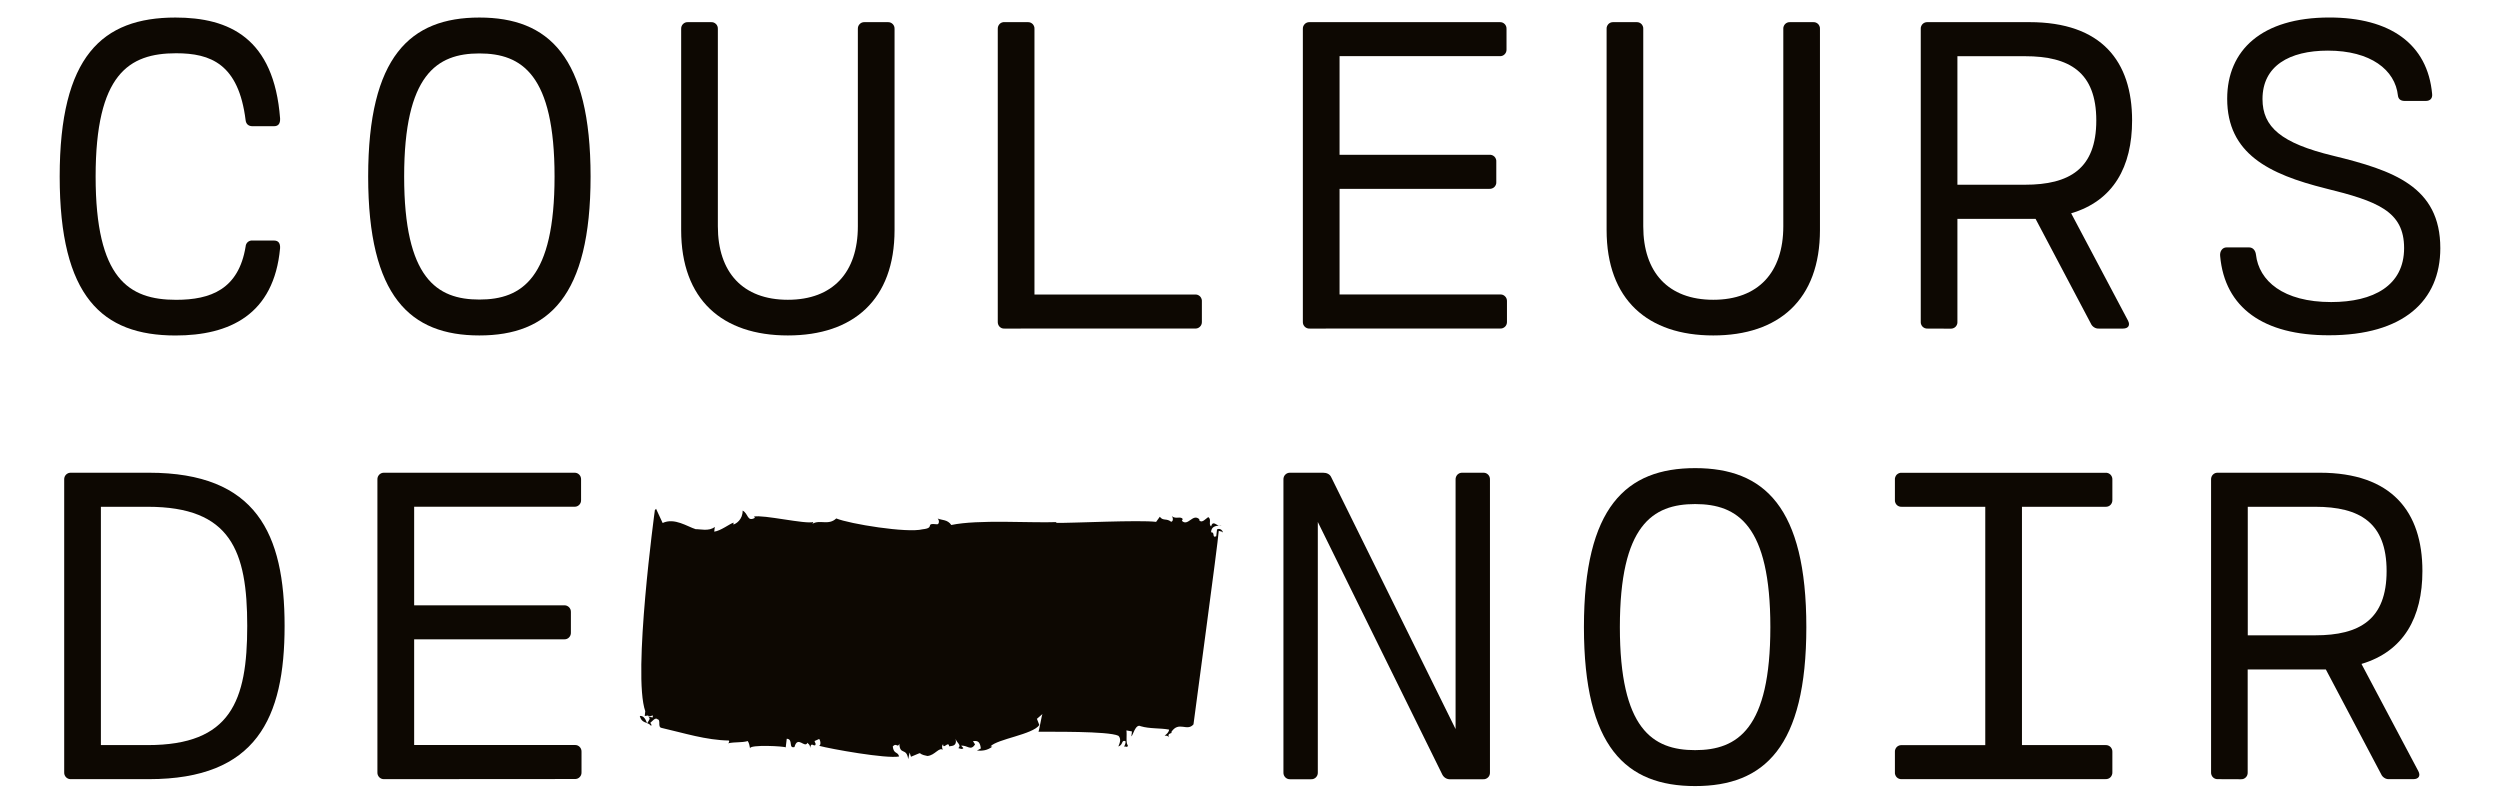
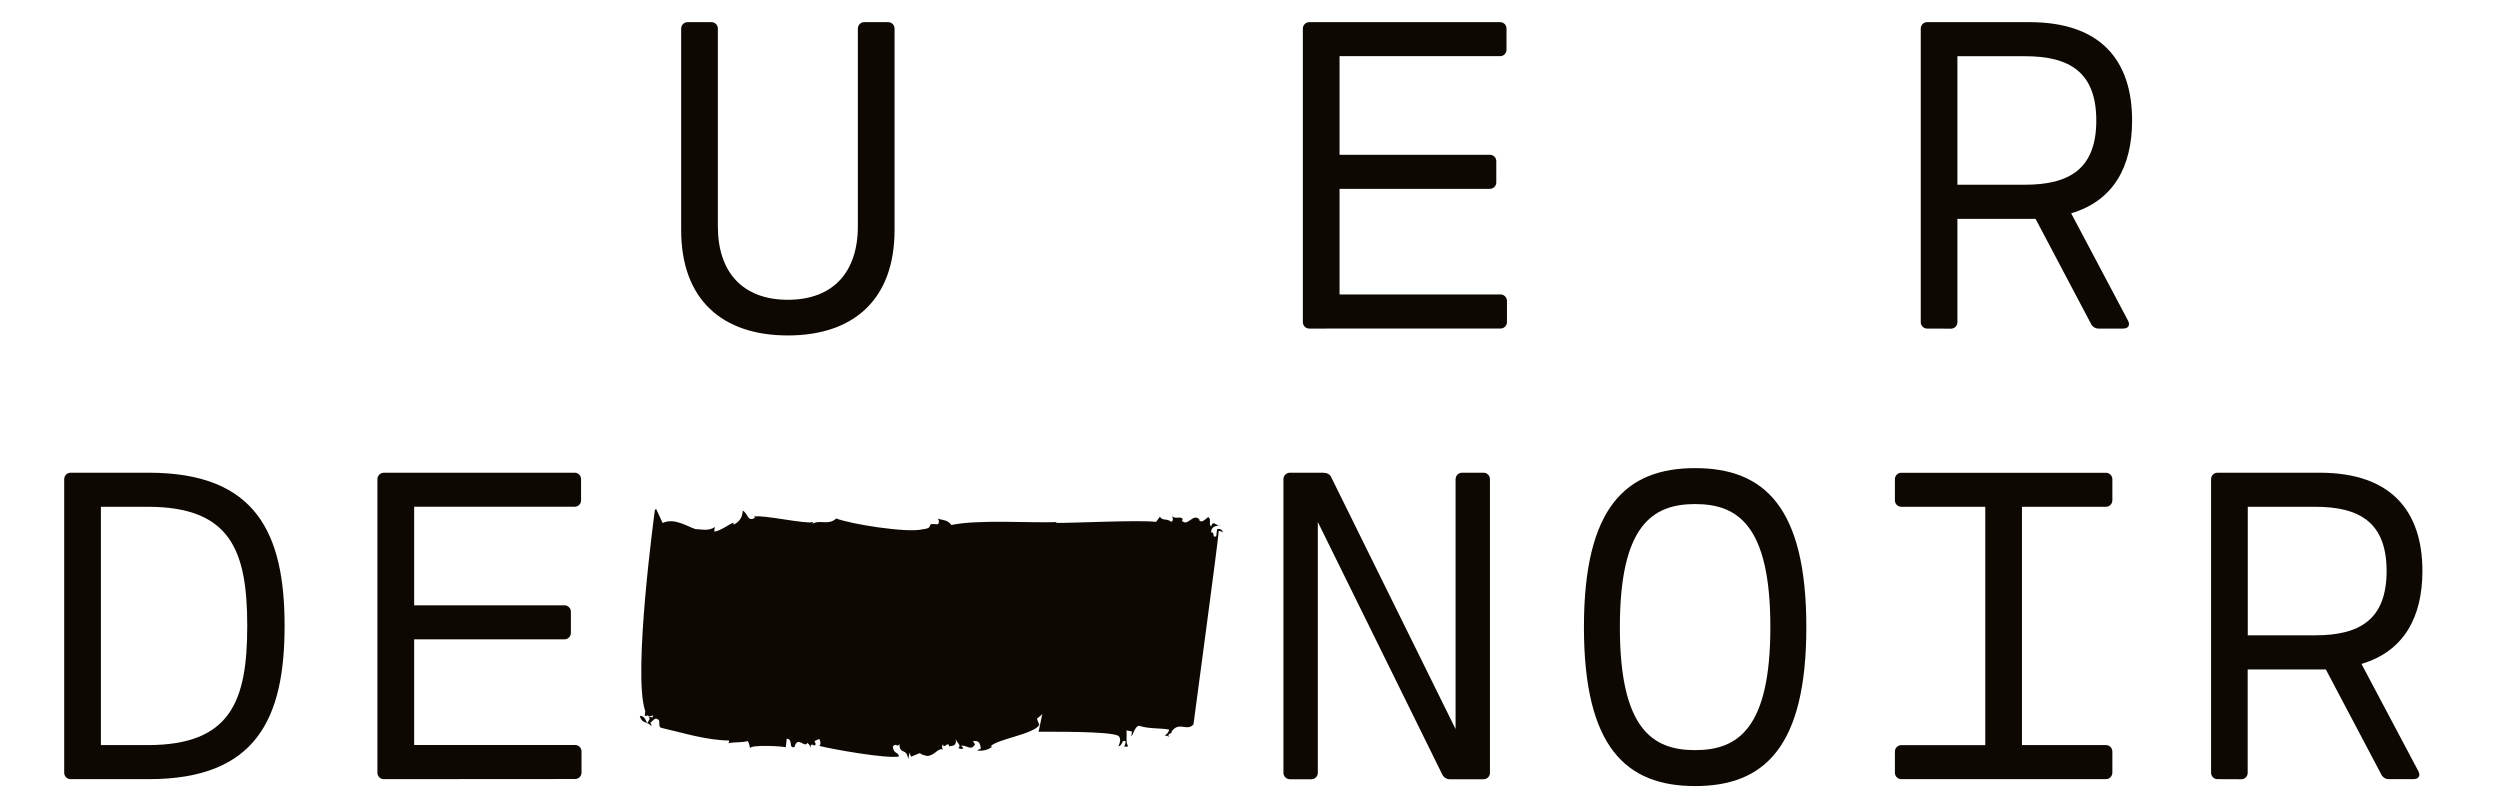
<svg xmlns="http://www.w3.org/2000/svg" fill="none" viewBox="0 0 56 18" height="18" width="56">
-   <path fill="#0D0802" d="M1.337 3.954C1.337 1.264 2.285 0.393 3.93 0.393C5.137 0.393 6.137 0.854 6.274 2.652C6.279 2.765 6.239 2.827 6.137 2.827H5.655C5.574 2.827 5.513 2.786 5.502 2.694C5.345 1.429 4.716 1.193 3.945 1.193C2.884 1.193 2.142 1.664 2.142 3.954C2.142 6.244 2.883 6.716 3.945 6.716C4.721 6.716 5.345 6.48 5.502 5.522C5.503 5.503 5.508 5.484 5.516 5.467C5.524 5.45 5.536 5.434 5.55 5.422C5.565 5.409 5.581 5.4 5.599 5.394C5.617 5.388 5.636 5.386 5.655 5.388H6.137C6.238 5.388 6.279 5.45 6.274 5.558C6.137 7.054 5.137 7.515 3.93 7.515C2.285 7.514 1.337 6.643 1.337 3.954Z" />
-   <path fill="#0D0802" d="M8.247 3.954C8.247 1.264 9.19 0.393 10.738 0.393C12.285 0.393 13.229 1.264 13.229 3.954C13.229 6.643 12.285 7.514 10.738 7.514C9.19 7.514 8.247 6.643 8.247 3.954ZM12.422 3.954C12.422 1.674 11.692 1.197 10.738 1.197C9.784 1.197 9.053 1.674 9.053 3.954C9.053 6.233 9.784 6.71 10.738 6.71C11.692 6.71 12.422 6.233 12.422 3.954Z" />
  <path fill="#0D0802" d="M15.258 5.152V0.65C15.257 0.629 15.26 0.609 15.267 0.589C15.274 0.57 15.285 0.553 15.3 0.538C15.314 0.524 15.331 0.512 15.35 0.505C15.37 0.498 15.39 0.495 15.41 0.496H15.928C15.948 0.495 15.968 0.498 15.988 0.505C16.006 0.512 16.024 0.524 16.038 0.538C16.053 0.553 16.064 0.57 16.071 0.589C16.078 0.609 16.081 0.629 16.08 0.65V5.07C16.08 6.1 16.638 6.715 17.648 6.715C18.658 6.715 19.216 6.1 19.216 5.07V0.65C19.215 0.629 19.218 0.609 19.225 0.589C19.232 0.57 19.243 0.553 19.258 0.538C19.272 0.524 19.289 0.512 19.308 0.505C19.327 0.498 19.348 0.495 19.368 0.496H19.886C19.906 0.495 19.926 0.498 19.945 0.505C19.964 0.512 19.982 0.524 19.996 0.538C20.011 0.553 20.022 0.57 20.029 0.589C20.036 0.609 20.039 0.629 20.038 0.65V5.152C20.038 6.715 19.114 7.514 17.648 7.514C16.181 7.514 15.258 6.715 15.258 5.152Z" />
-   <path fill="#0D0802" d="M22.503 7.36C22.482 7.362 22.462 7.359 22.442 7.352C22.423 7.345 22.406 7.333 22.391 7.319C22.377 7.304 22.366 7.287 22.359 7.267C22.352 7.248 22.349 7.227 22.35 7.207V0.65C22.349 0.629 22.352 0.608 22.359 0.589C22.366 0.57 22.377 0.552 22.391 0.537C22.406 0.523 22.423 0.511 22.442 0.504C22.462 0.497 22.482 0.494 22.503 0.496H23.02C23.041 0.495 23.061 0.498 23.08 0.505C23.099 0.512 23.116 0.524 23.131 0.538C23.145 0.553 23.156 0.57 23.163 0.589C23.171 0.609 23.174 0.629 23.172 0.65V6.597H26.77C26.79 6.596 26.811 6.599 26.83 6.606C26.849 6.613 26.866 6.625 26.881 6.639C26.895 6.654 26.906 6.671 26.913 6.691C26.921 6.71 26.924 6.73 26.922 6.751V7.206C26.924 7.226 26.92 7.247 26.913 7.266C26.906 7.285 26.895 7.303 26.88 7.317C26.866 7.332 26.849 7.343 26.83 7.35C26.811 7.358 26.79 7.361 26.77 7.359L22.503 7.36Z" />
  <path fill="#0D0802" d="M29.337 7.36C29.316 7.361 29.296 7.358 29.277 7.351C29.258 7.344 29.241 7.333 29.226 7.318C29.212 7.304 29.201 7.286 29.193 7.267C29.186 7.248 29.183 7.227 29.184 7.207V0.65C29.183 0.629 29.186 0.609 29.193 0.589C29.201 0.57 29.212 0.553 29.226 0.538C29.241 0.524 29.258 0.512 29.277 0.505C29.296 0.498 29.316 0.495 29.337 0.496H33.594C33.614 0.495 33.635 0.498 33.654 0.505C33.673 0.512 33.69 0.524 33.704 0.538C33.719 0.553 33.73 0.57 33.737 0.589C33.744 0.609 33.747 0.629 33.746 0.65V1.105C33.747 1.125 33.744 1.146 33.737 1.165C33.73 1.184 33.718 1.202 33.704 1.216C33.69 1.231 33.672 1.242 33.654 1.249C33.634 1.256 33.614 1.26 33.594 1.258H30.006V3.467H33.365C33.386 3.466 33.406 3.469 33.425 3.476C33.444 3.484 33.461 3.495 33.476 3.509C33.49 3.524 33.501 3.541 33.508 3.56C33.516 3.58 33.519 3.6 33.517 3.621V4.076C33.519 4.096 33.516 4.117 33.508 4.136C33.501 4.155 33.49 4.173 33.476 4.187C33.461 4.202 33.444 4.213 33.425 4.22C33.406 4.228 33.386 4.231 33.365 4.23H30.006V6.596H33.604C33.624 6.595 33.645 6.598 33.664 6.605C33.683 6.613 33.7 6.624 33.714 6.639C33.729 6.653 33.74 6.671 33.747 6.69C33.754 6.709 33.757 6.73 33.756 6.75V7.205C33.757 7.226 33.754 7.246 33.747 7.265C33.74 7.285 33.729 7.302 33.714 7.317C33.7 7.331 33.682 7.342 33.663 7.35C33.645 7.357 33.624 7.36 33.604 7.359L29.337 7.36Z" />
-   <path fill="#0D0802" d="M35.988 5.152V0.65C35.986 0.629 35.989 0.609 35.997 0.589C36.004 0.57 36.015 0.553 36.029 0.538C36.044 0.524 36.061 0.512 36.08 0.505C36.099 0.498 36.119 0.495 36.14 0.496H36.657C36.678 0.495 36.698 0.498 36.717 0.505C36.736 0.512 36.753 0.524 36.768 0.538C36.782 0.553 36.793 0.57 36.8 0.589C36.808 0.609 36.811 0.629 36.809 0.65V5.07C36.809 6.1 37.368 6.715 38.377 6.715C39.387 6.715 39.946 6.1 39.946 5.07V0.65C39.944 0.629 39.947 0.609 39.955 0.589C39.962 0.57 39.973 0.553 39.987 0.538C40.002 0.524 40.019 0.512 40.038 0.505C40.057 0.498 40.077 0.495 40.098 0.496H40.615C40.636 0.495 40.656 0.498 40.675 0.505C40.694 0.512 40.711 0.524 40.726 0.538C40.74 0.553 40.751 0.57 40.758 0.589C40.766 0.609 40.769 0.629 40.767 0.65V5.152C40.767 6.715 39.844 7.514 38.377 7.514C36.911 7.514 35.988 6.715 35.988 5.152Z" />
  <path fill="#0D0802" d="M43.177 7.36C43.157 7.361 43.136 7.358 43.117 7.351C43.098 7.344 43.081 7.332 43.066 7.318C43.052 7.303 43.041 7.286 43.034 7.267C43.026 7.248 43.023 7.227 43.025 7.207V0.65C43.023 0.629 43.026 0.609 43.034 0.589C43.041 0.57 43.052 0.553 43.066 0.538C43.081 0.524 43.098 0.512 43.117 0.505C43.136 0.498 43.156 0.495 43.177 0.496H45.46C47.074 0.496 47.759 1.371 47.759 2.699C47.759 3.733 47.343 4.497 46.394 4.778L47.667 7.181C47.723 7.288 47.672 7.36 47.556 7.36H47.013C46.975 7.362 46.938 7.352 46.907 7.331C46.875 7.311 46.85 7.282 46.835 7.247L45.597 4.903H43.846V7.208C43.848 7.228 43.845 7.249 43.837 7.268C43.83 7.287 43.819 7.305 43.805 7.319C43.79 7.334 43.773 7.345 43.754 7.352C43.735 7.36 43.715 7.363 43.694 7.362L43.177 7.36ZM43.846 4.138H45.359C46.353 4.138 46.957 3.784 46.957 2.699C46.957 1.613 46.353 1.259 45.359 1.259H43.846V4.138Z" />
-   <path fill="#0D0802" d="M49.731 5.731C49.721 5.629 49.782 5.542 49.873 5.542H50.381C50.472 5.542 50.523 5.619 50.533 5.701C50.599 6.29 51.142 6.766 52.218 6.766C53.166 6.766 53.852 6.397 53.852 5.557C53.852 4.732 53.258 4.507 52.091 4.22C50.822 3.902 49.889 3.442 49.889 2.212C49.889 1.127 50.66 0.392 52.177 0.392C53.536 0.392 54.379 0.982 54.48 2.107C54.49 2.21 54.429 2.261 54.338 2.261H53.866C53.775 2.261 53.724 2.22 53.714 2.143C53.653 1.564 53.1 1.134 52.146 1.134C51.279 1.134 50.68 1.477 50.68 2.219C50.68 2.844 51.096 3.207 52.263 3.489C53.607 3.817 54.663 4.176 54.663 5.559C54.663 6.742 53.831 7.51 52.171 7.51C50.711 7.514 49.833 6.899 49.731 5.731Z" />
  <path fill="#0D0802" d="M1.59 17.453C1.57 17.454 1.55 17.451 1.531 17.444C1.512 17.437 1.494 17.425 1.48 17.411C1.466 17.396 1.454 17.379 1.447 17.36C1.44 17.341 1.437 17.32 1.438 17.3V10.743C1.437 10.722 1.44 10.702 1.447 10.682C1.454 10.663 1.466 10.646 1.48 10.631C1.494 10.617 1.512 10.606 1.531 10.598C1.55 10.591 1.57 10.588 1.59 10.589H3.336C5.746 10.589 6.375 11.957 6.375 14.021C6.375 16.086 5.746 17.453 3.336 17.453H1.59ZM2.26 16.69H3.31C5.173 16.69 5.538 15.701 5.538 14.021C5.538 12.341 5.173 11.352 3.31 11.352H2.26V16.69Z" />
  <path fill="#0D0802" d="M8.607 17.453C8.586 17.454 8.566 17.451 8.547 17.444C8.528 17.437 8.511 17.426 8.496 17.411C8.482 17.397 8.471 17.379 8.463 17.36C8.456 17.341 8.453 17.32 8.454 17.3V10.743C8.453 10.722 8.456 10.702 8.463 10.682C8.471 10.663 8.482 10.646 8.496 10.631C8.511 10.617 8.528 10.605 8.547 10.598C8.566 10.591 8.586 10.588 8.607 10.589H12.864C12.884 10.588 12.905 10.591 12.924 10.598C12.943 10.605 12.96 10.617 12.974 10.631C12.989 10.646 13 10.663 13.007 10.682C13.014 10.702 13.017 10.722 13.016 10.743V11.198C13.017 11.218 13.014 11.239 13.007 11.258C13 11.277 12.989 11.294 12.974 11.309C12.96 11.323 12.943 11.335 12.924 11.342C12.904 11.349 12.884 11.352 12.864 11.351H9.277V13.559H12.635C12.656 13.558 12.676 13.561 12.695 13.568C12.714 13.576 12.731 13.587 12.746 13.601C12.76 13.616 12.771 13.633 12.779 13.652C12.786 13.672 12.789 13.692 12.788 13.713V14.168C12.789 14.188 12.786 14.209 12.779 14.228C12.771 14.247 12.76 14.265 12.746 14.279C12.732 14.294 12.714 14.305 12.695 14.312C12.676 14.319 12.656 14.322 12.635 14.321H9.277V16.688H12.874C12.894 16.687 12.915 16.69 12.934 16.697C12.953 16.704 12.97 16.716 12.984 16.73C12.999 16.745 13.01 16.762 13.017 16.782C13.024 16.801 13.027 16.821 13.026 16.842V17.297C13.027 17.317 13.024 17.338 13.017 17.357C13.01 17.376 12.999 17.393 12.984 17.408C12.97 17.422 12.953 17.434 12.934 17.441C12.915 17.448 12.894 17.451 12.874 17.45L8.607 17.453Z" />
  <path fill="#0D0802" d="M33.223 10.589C33.243 10.588 33.264 10.591 33.283 10.598C33.302 10.605 33.319 10.617 33.333 10.631C33.348 10.646 33.359 10.663 33.366 10.682C33.373 10.702 33.376 10.722 33.375 10.743V17.302C33.376 17.322 33.373 17.343 33.366 17.362C33.359 17.381 33.348 17.398 33.333 17.413C33.319 17.427 33.301 17.439 33.282 17.446C33.264 17.453 33.243 17.456 33.223 17.455H32.492C32.455 17.458 32.418 17.45 32.386 17.432C32.353 17.414 32.327 17.386 32.309 17.353L29.519 11.692V17.302C29.52 17.322 29.517 17.343 29.51 17.362C29.502 17.381 29.491 17.398 29.477 17.413C29.462 17.427 29.445 17.439 29.426 17.446C29.407 17.453 29.387 17.456 29.367 17.455H28.901C28.881 17.456 28.861 17.453 28.842 17.446C28.823 17.439 28.805 17.427 28.791 17.413C28.777 17.398 28.765 17.381 28.758 17.362C28.751 17.343 28.748 17.322 28.749 17.302V10.743C28.748 10.722 28.751 10.702 28.758 10.682C28.765 10.663 28.776 10.646 28.791 10.631C28.805 10.617 28.823 10.605 28.842 10.598C28.861 10.591 28.881 10.588 28.901 10.589H29.637C29.718 10.589 29.789 10.62 29.82 10.691L32.605 16.331V10.743C32.604 10.722 32.607 10.702 32.615 10.682C32.622 10.663 32.633 10.646 32.647 10.631C32.662 10.617 32.679 10.606 32.698 10.598C32.717 10.591 32.737 10.588 32.758 10.589H33.223Z" />
  <path fill="#0D0802" d="M35.48 14.047C35.48 11.358 36.424 10.486 37.971 10.486C39.519 10.486 40.462 11.358 40.462 14.047C40.462 16.736 39.519 17.608 37.971 17.608C36.424 17.608 35.48 16.736 35.48 14.047ZM39.656 14.047C39.656 11.767 38.925 11.291 37.971 11.291C37.017 11.291 36.285 11.767 36.285 14.047C36.285 16.327 37.016 16.803 37.97 16.803C38.924 16.803 39.656 16.326 39.656 14.047Z" />
  <path fill="#0D0802" d="M42.598 17.453C42.578 17.454 42.557 17.451 42.538 17.444C42.519 17.437 42.502 17.426 42.487 17.411C42.473 17.397 42.462 17.379 42.455 17.36C42.447 17.341 42.444 17.32 42.446 17.3V16.845C42.444 16.824 42.447 16.804 42.455 16.785C42.462 16.765 42.473 16.748 42.487 16.733C42.502 16.719 42.519 16.708 42.538 16.7C42.557 16.693 42.578 16.69 42.598 16.691H44.47V11.352H42.598C42.578 11.353 42.557 11.35 42.538 11.343C42.519 11.336 42.502 11.325 42.487 11.31C42.473 11.296 42.462 11.278 42.455 11.259C42.447 11.24 42.444 11.219 42.446 11.199V10.744C42.444 10.723 42.447 10.703 42.455 10.684C42.462 10.664 42.473 10.647 42.487 10.632C42.502 10.618 42.519 10.607 42.538 10.599C42.557 10.592 42.578 10.589 42.598 10.59H47.164C47.185 10.589 47.205 10.592 47.224 10.599C47.243 10.607 47.261 10.618 47.275 10.632C47.289 10.647 47.3 10.664 47.308 10.684C47.315 10.703 47.318 10.723 47.317 10.744V11.199C47.318 11.219 47.315 11.24 47.307 11.259C47.3 11.278 47.289 11.296 47.275 11.31C47.26 11.325 47.243 11.336 47.224 11.343C47.205 11.35 47.185 11.353 47.164 11.352H45.292V16.69H47.164C47.185 16.689 47.205 16.692 47.224 16.699C47.243 16.707 47.261 16.718 47.275 16.732C47.289 16.747 47.3 16.764 47.308 16.784C47.315 16.803 47.318 16.823 47.317 16.844V17.299C47.318 17.319 47.315 17.34 47.307 17.359C47.3 17.378 47.289 17.396 47.275 17.41C47.26 17.425 47.243 17.436 47.224 17.443C47.205 17.45 47.185 17.453 47.164 17.452L42.598 17.453Z" />
  <path fill="#0D0802" d="M49.68 17.453C49.66 17.454 49.64 17.451 49.621 17.444C49.602 17.437 49.585 17.426 49.571 17.412C49.556 17.397 49.545 17.38 49.538 17.361C49.53 17.342 49.527 17.322 49.528 17.302V10.743C49.527 10.722 49.53 10.702 49.537 10.682C49.544 10.663 49.555 10.646 49.57 10.631C49.584 10.617 49.601 10.605 49.62 10.598C49.639 10.591 49.66 10.588 49.68 10.589H51.963C53.577 10.589 54.262 11.464 54.262 12.791C54.262 13.827 53.846 14.59 52.897 14.872L54.171 17.274C54.226 17.381 54.176 17.453 54.059 17.453H53.515C53.477 17.455 53.44 17.445 53.409 17.424C53.377 17.404 53.352 17.375 53.337 17.34L52.099 14.996H50.348V17.302C50.349 17.322 50.346 17.343 50.339 17.362C50.332 17.381 50.321 17.398 50.306 17.413C50.292 17.427 50.275 17.439 50.256 17.446C50.237 17.453 50.216 17.456 50.196 17.455L49.68 17.453ZM50.35 14.231H51.862C52.856 14.231 53.46 13.878 53.46 12.791C53.46 11.705 52.856 11.352 51.862 11.352H50.35V14.231Z" />
  <path fill="#0D0802" d="M14.331 16.038C14.363 16.158 14.43 16.173 14.494 16.197C14.451 16.082 14.402 16.029 14.331 16.038Z" />
  <path fill="#0D0802" d="M27.361 11.766L27.307 11.77C27.316 11.773 27.325 11.774 27.334 11.773C27.343 11.772 27.352 11.77 27.361 11.766Z" />
  <path fill="#0D0802" d="M17.6 16.742L17.623 16.548C17.776 16.555 17.653 16.773 17.796 16.734C17.869 16.463 18.029 16.778 18.088 16.635C18.085 16.657 18.154 16.67 18.144 16.756C18.175 16.608 18.218 16.726 18.264 16.69C18.282 16.65 18.255 16.645 18.246 16.599L18.35 16.553C18.385 16.603 18.39 16.693 18.347 16.706C18.605 16.776 19.854 17.001 20.14 16.945C20.111 16.829 20.019 16.9 19.998 16.721C20.079 16.626 20.105 16.763 20.145 16.66C20.157 16.926 20.305 16.734 20.344 17.005L20.375 16.857L20.406 16.951C20.744 16.817 20.486 16.881 20.774 16.934C20.944 16.922 21.038 16.72 21.126 16.802C21.113 16.8 21.081 16.706 21.126 16.671C21.126 16.802 21.248 16.584 21.261 16.718C21.305 16.704 21.442 16.73 21.407 16.548C21.424 16.639 21.545 16.684 21.467 16.758C21.508 16.766 21.547 16.795 21.58 16.758L21.529 16.704C21.672 16.687 21.74 16.831 21.841 16.675L21.794 16.6C21.879 16.595 21.95 16.586 21.971 16.765L21.882 16.814C22.02 16.819 22.106 16.812 22.228 16.726L22.187 16.718C22.347 16.551 23.13 16.455 23.281 16.241L23.227 16.102L23.352 15.993C23.338 15.991 23.267 16.437 23.258 16.391C23.51 16.395 24.825 16.373 25.051 16.481C25.14 16.563 25.054 16.7 25.051 16.722C25.168 16.678 25.109 16.579 25.205 16.598C25.23 16.624 25.193 16.705 25.177 16.724C25.22 16.71 25.256 16.759 25.264 16.697C25.214 16.643 25.247 16.474 25.232 16.361L25.356 16.384L25.343 16.492C25.371 16.497 25.433 16.202 25.551 16.267C25.755 16.328 25.981 16.305 26.188 16.343C26.18 16.407 26.134 16.443 26.088 16.478C26.116 16.483 26.157 16.469 26.182 16.517C26.139 16.4 26.274 16.447 26.238 16.396C26.407 16.142 26.588 16.396 26.734 16.226C26.761 15.99 27.282 12.173 27.3 11.892C27.341 11.899 27.382 11.907 27.394 11.931C27.387 11.864 27.307 11.826 27.261 11.861L27.244 12.012C27.14 12.058 27.226 11.92 27.128 11.924C27.131 11.8 27.222 11.78 27.301 11.773C27.232 11.754 27.165 11.659 27.128 11.793C27.064 11.737 27.145 11.642 27.067 11.583C27.008 11.615 26.924 11.731 26.863 11.653L26.865 11.631C26.717 11.492 26.613 11.801 26.475 11.667L26.493 11.627C26.446 11.552 26.337 11.641 26.248 11.559C26.274 11.586 26.291 11.676 26.234 11.688C26.13 11.603 26.053 11.676 25.98 11.575L25.897 11.69C25.523 11.643 24.031 11.718 23.653 11.713L23.669 11.695C23.091 11.718 21.913 11.632 21.309 11.76C21.226 11.635 21.097 11.655 21.004 11.615C21.053 11.668 21.03 11.751 20.989 11.744C20.698 11.711 20.964 11.825 20.666 11.856C20.319 11.945 19.027 11.735 18.732 11.613C18.559 11.778 18.365 11.632 18.199 11.733L18.218 11.693C18.045 11.748 17.089 11.522 16.887 11.572L16.912 11.599C16.732 11.697 16.768 11.506 16.635 11.437C16.64 11.636 16.485 11.738 16.427 11.749L16.432 11.706C16.345 11.734 16.141 11.892 15.999 11.909L16.011 11.802C15.886 11.91 15.669 11.848 15.584 11.854C15.395 11.796 15.109 11.59 14.843 11.715L14.696 11.397L14.669 11.426C14.669 11.426 14.165 15.118 14.454 15.931L14.442 16.038L14.511 16.028C14.588 16.087 14.634 15.964 14.621 16.071L14.512 16.051C14.591 16.086 14.531 16.141 14.496 16.2C14.531 16.21 14.563 16.232 14.586 16.262C14.604 16.222 14.577 16.217 14.566 16.192C14.612 16.157 14.679 16.06 14.729 16.112C14.811 16.128 14.723 16.287 14.819 16.305C15.325 16.421 15.812 16.579 16.33 16.588C16.339 16.633 16.325 16.631 16.309 16.65C16.468 16.615 16.605 16.64 16.75 16.6C16.784 16.651 16.792 16.718 16.801 16.764C16.784 16.672 17.59 16.716 17.6 16.742Z" />
</svg>